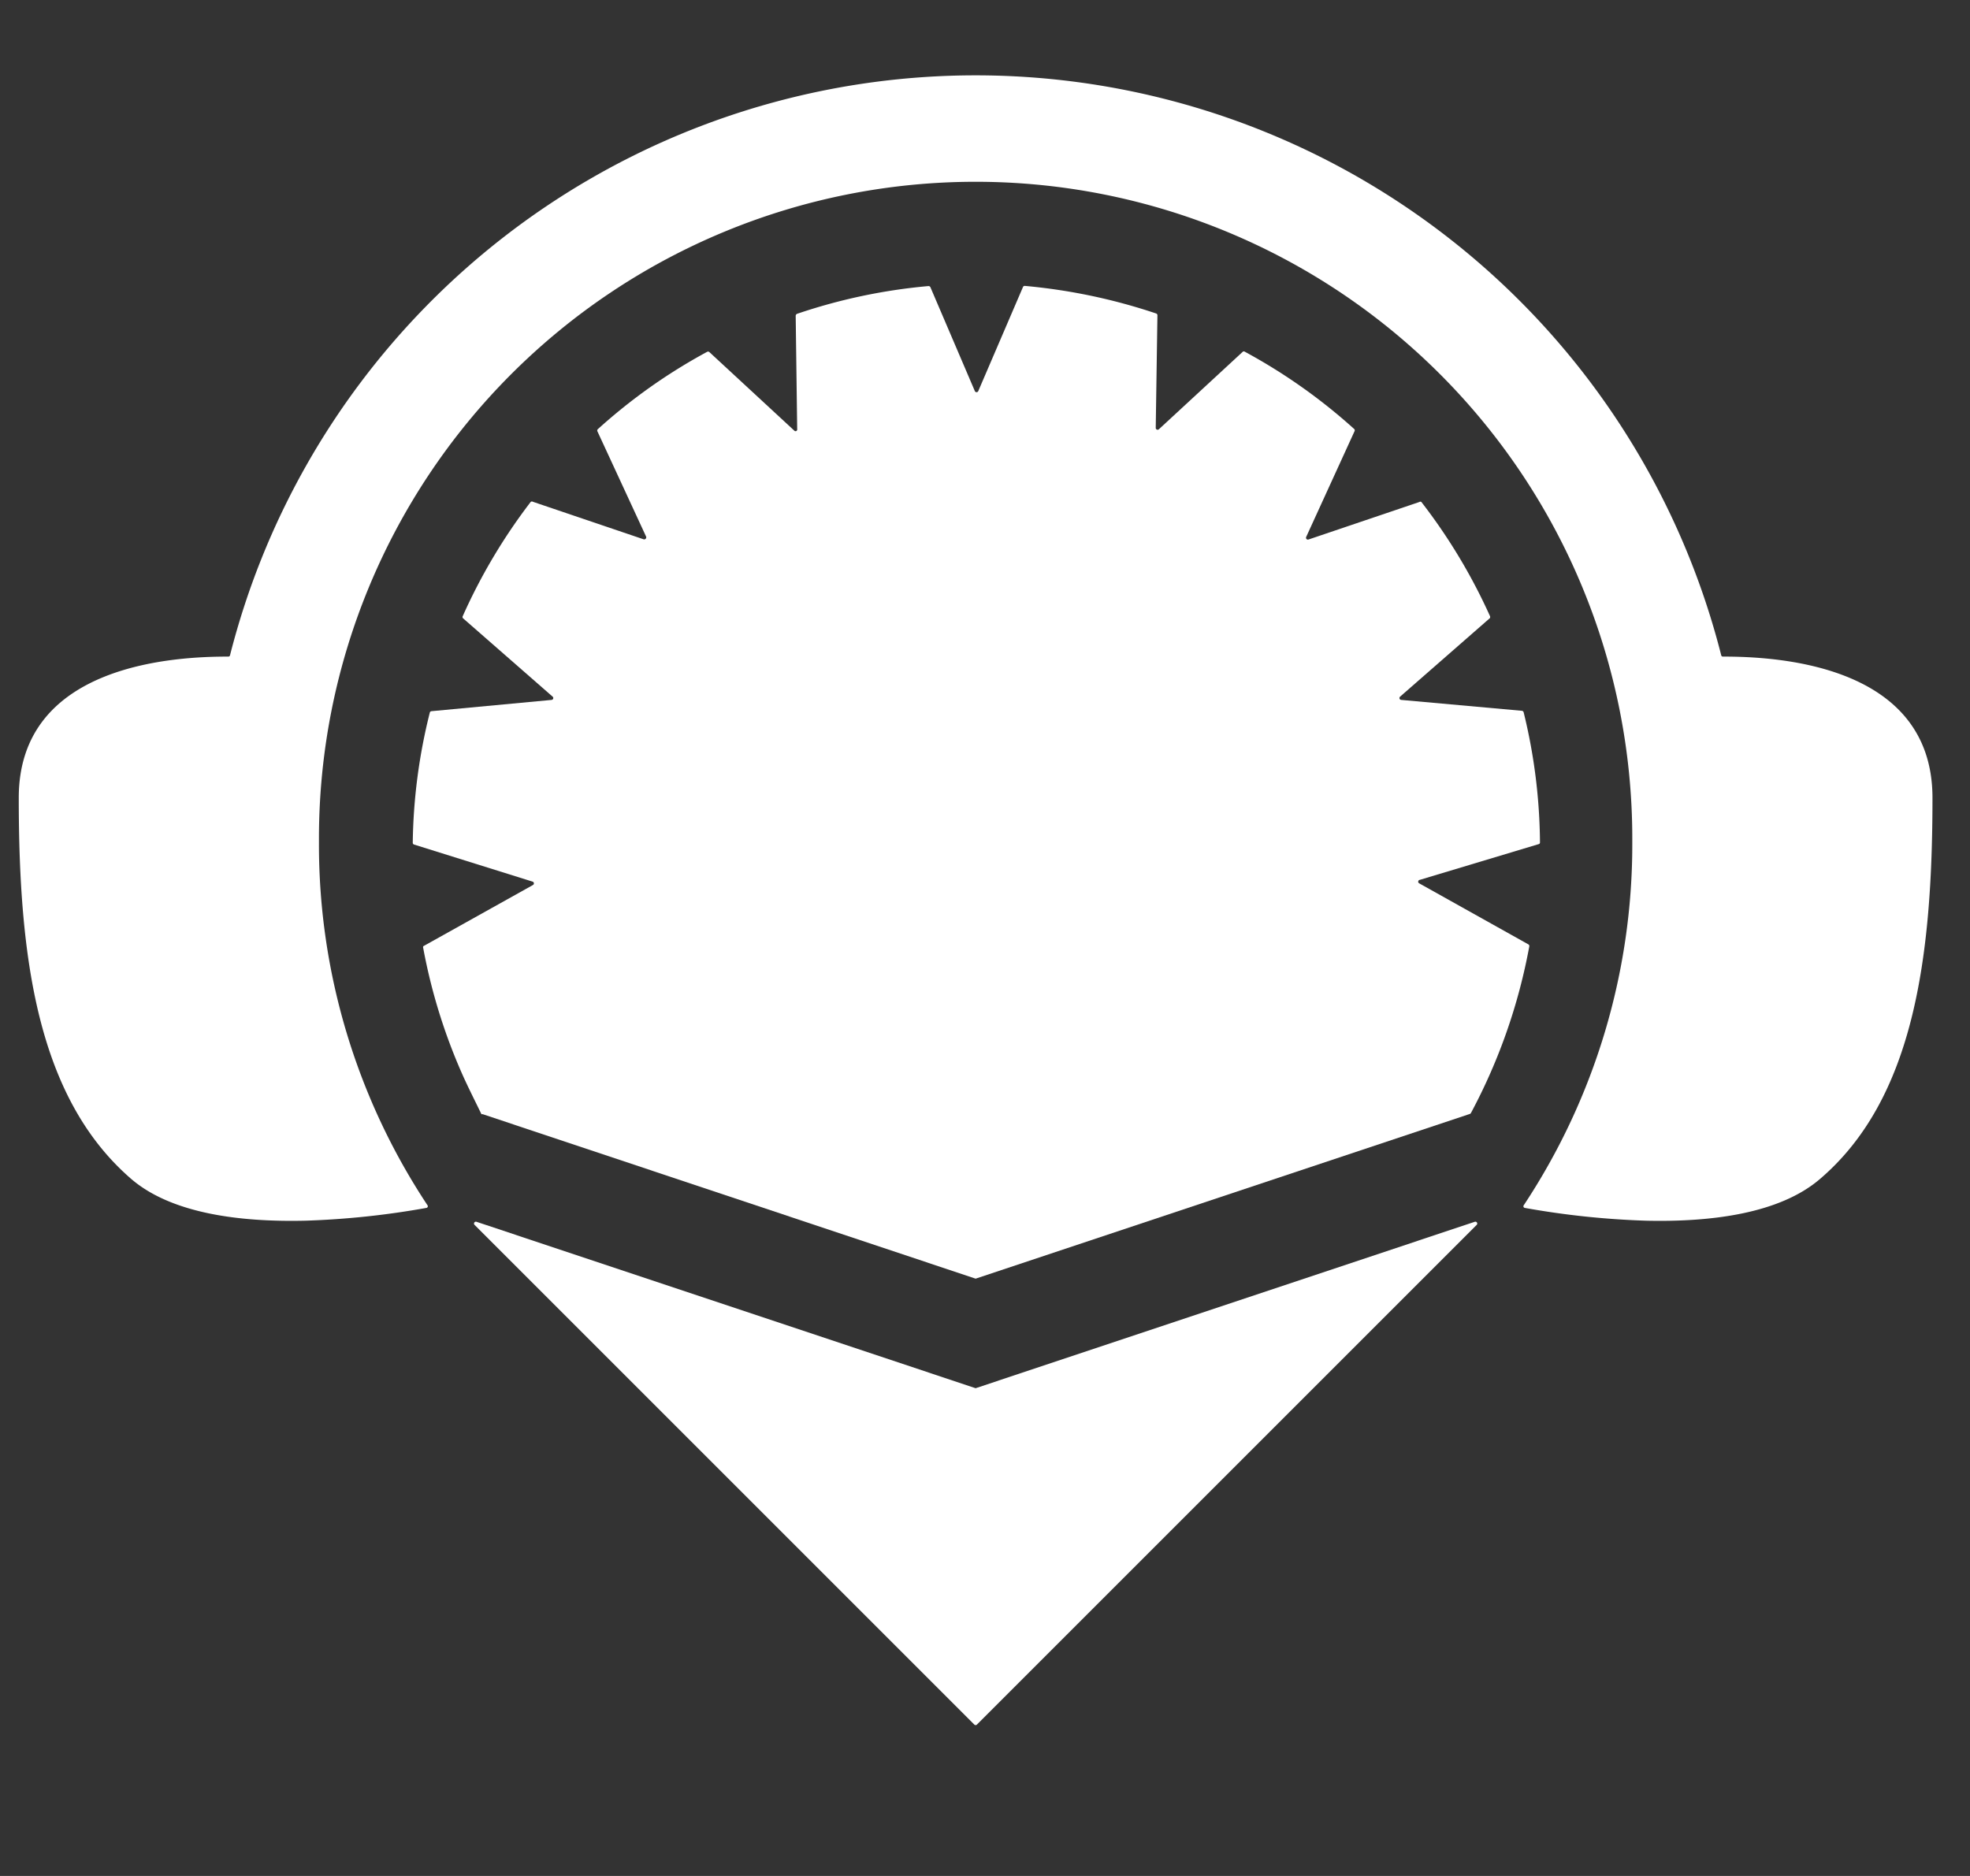
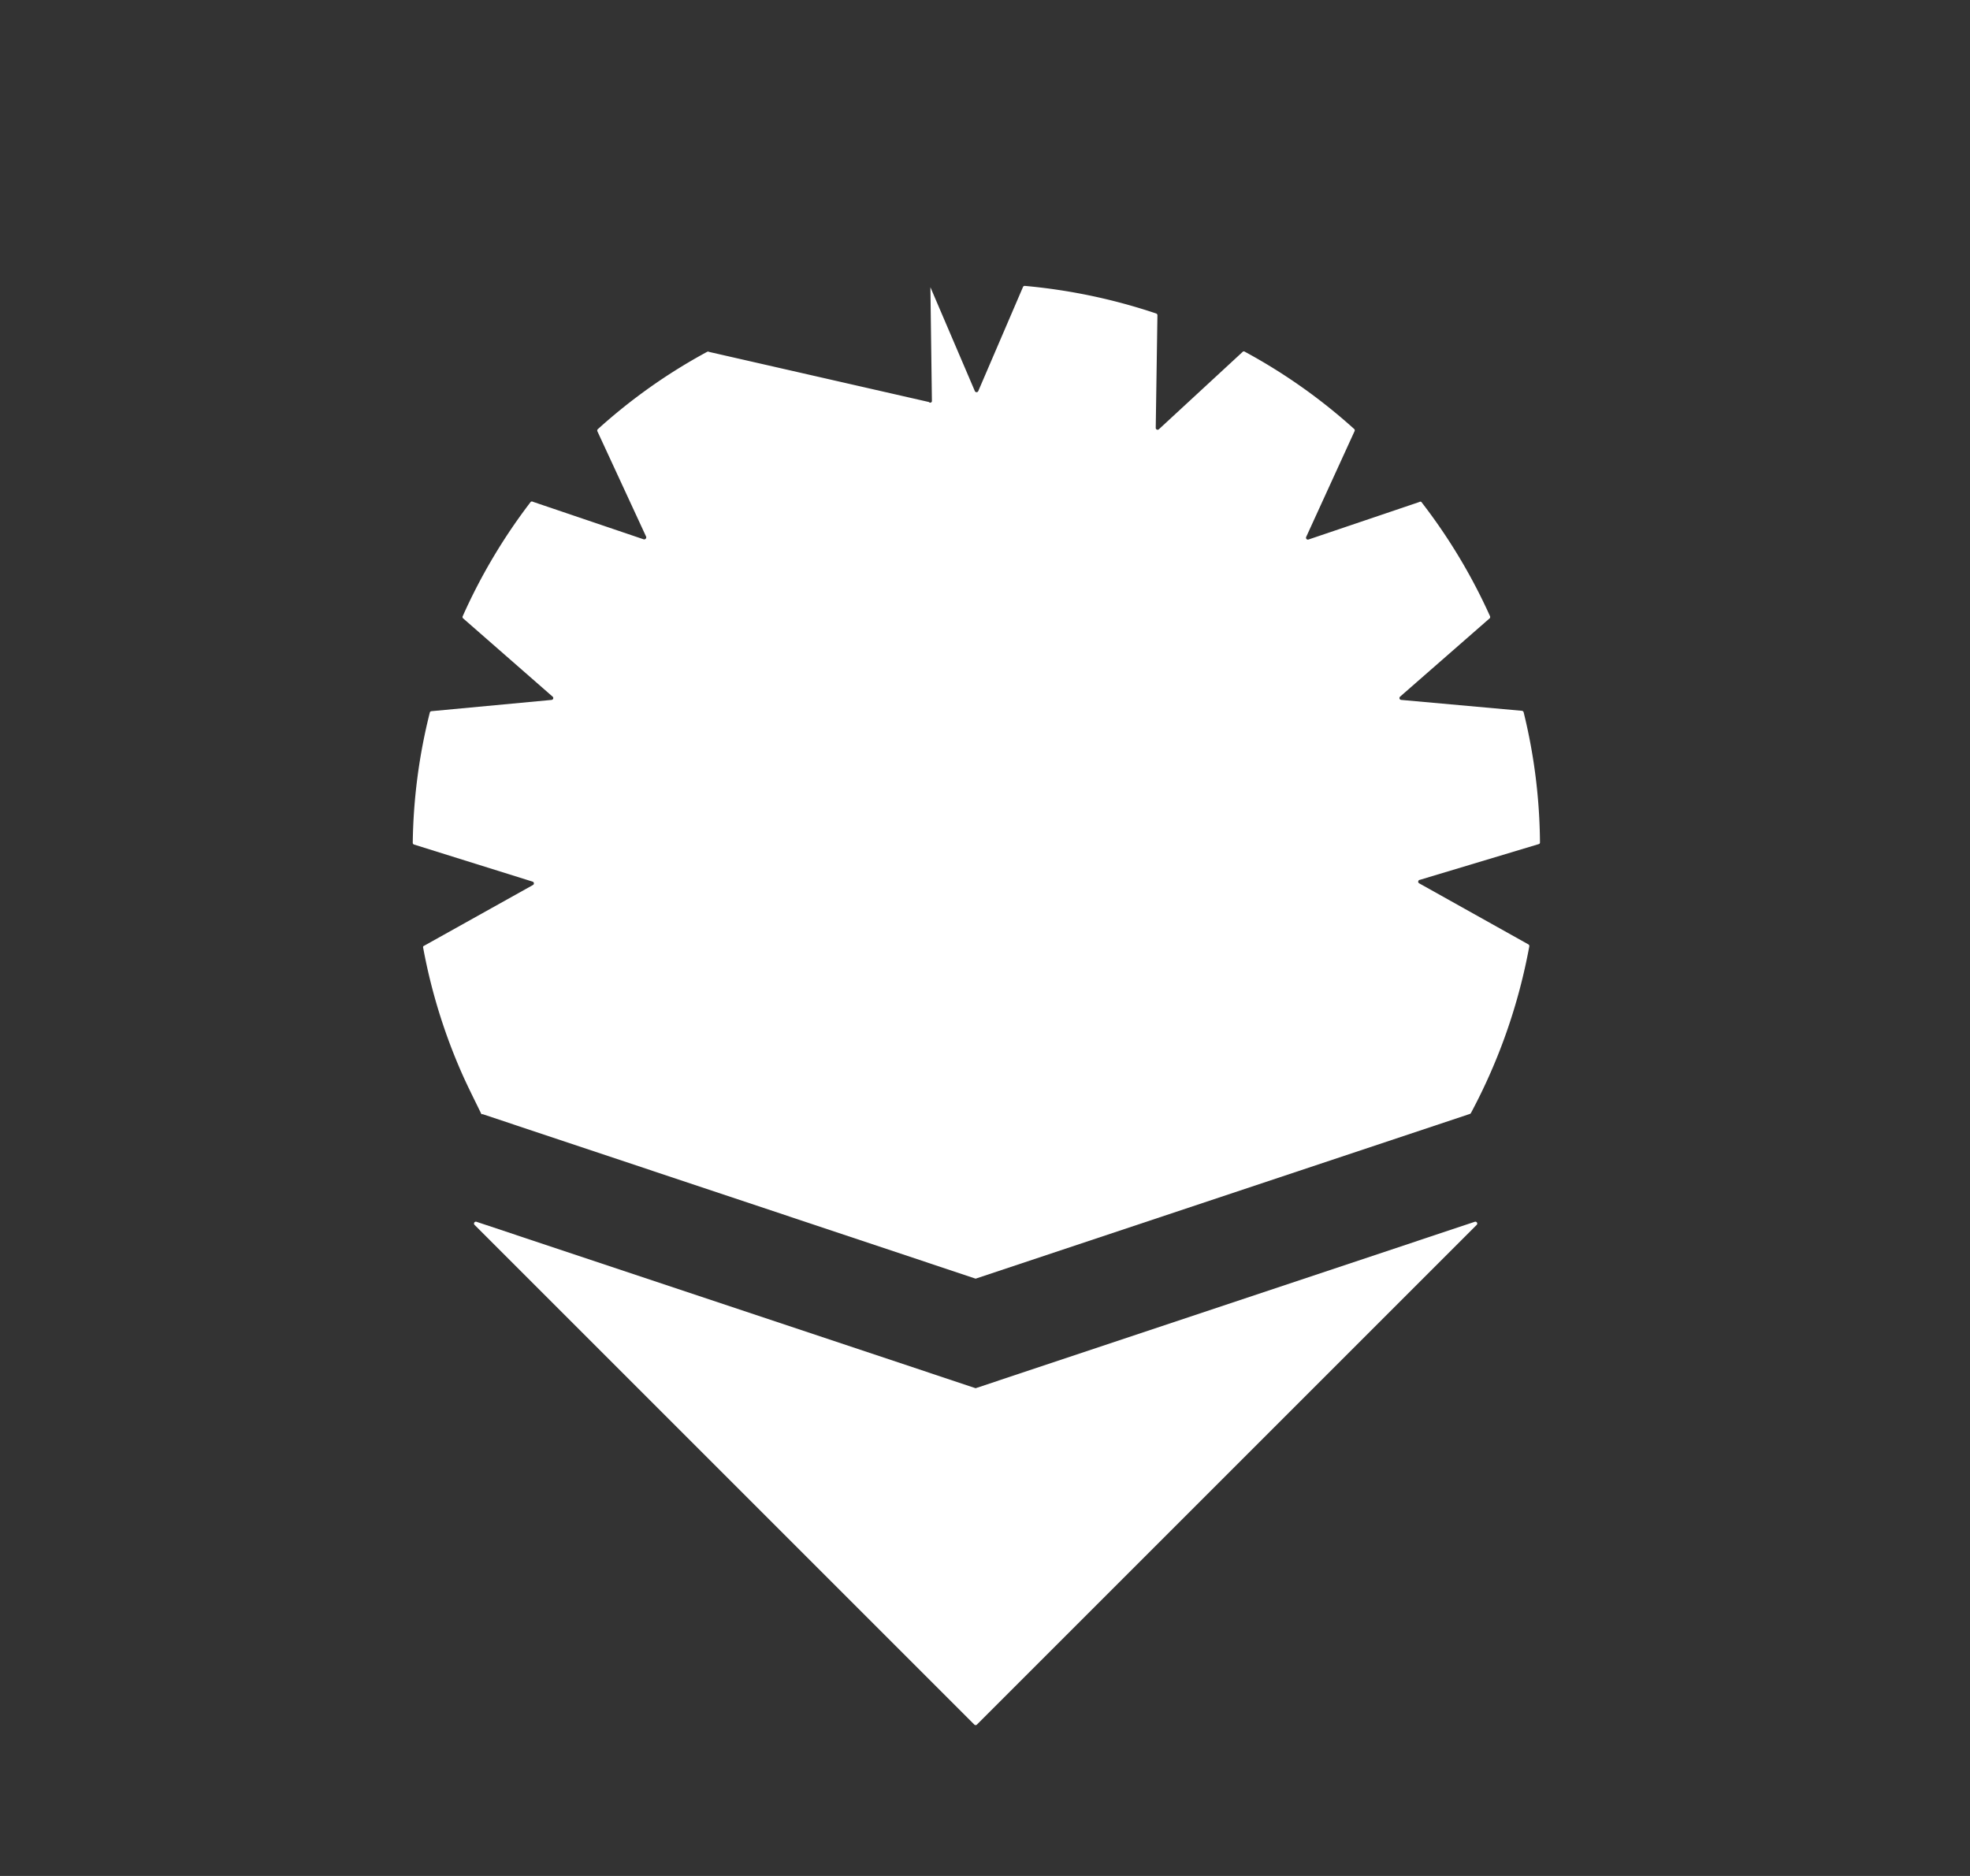
<svg xmlns="http://www.w3.org/2000/svg" id="Ebene_2" class="" data-name="Ebene 2" viewBox="0 0 105 100" data-id="verticalIconsHomeIcon" fill="white">
  <rect x="0" y="0" width="105" height="100" fill="#333333" stroke="none" />
-   <path d="M91.84,35a.09.09,0,0,1-.1-.07,41,41,0,0,0-79.48,0,.09.09,0,0,1-.1.07C9.45,35,1,35.35,1,42.53c0,8.56,1,16,6,20.32,2.16,1.85,5.81,2.3,9.27,2.22a44.4,44.4,0,0,0,6.45-.68.09.09,0,0,0,.06-.15A34.81,34.81,0,0,1,17,45c0-.1,0-.21,0-.31a35,35,0,0,1,70,0c0,.1,0,.21,0,.31a34.81,34.81,0,0,1-5.78,19.24.09.09,0,0,0,.06.15,44.4,44.4,0,0,0,6.45.68c3.46.08,7.11-.37,9.27-2.22,5-4.27,6-11.76,6-20.32C103,35.35,94.55,35,91.84,35Z" />
  <path d="M52,74,25.4,65.13a.1.1,0,0,0-.1.17L51.93,91.93a.1.1,0,0,0,.14,0L78.7,65.3a.1.1,0,0,0-.1-.17L52,74A.06.06,0,0,1,52,74Z" />
-   <path d="M75.68,46.9,82,45a.09.09,0,0,0,.08-.09,29.91,29.91,0,0,0-.87-6.94.11.11,0,0,0-.09-.08l-6.43-.58a.1.1,0,0,1-.06-.18l4.78-4.18a.13.13,0,0,0,0-.12,30.19,30.19,0,0,0-3.65-6.07.09.09,0,0,0-.11,0l-5.91,2a.1.1,0,0,1-.12-.14L72.19,23a.11.11,0,0,0,0-.12,29.86,29.86,0,0,0-5.84-4.13.09.09,0,0,0-.11,0l-4.47,4.13a.1.1,0,0,1-.17-.07l.09-6a.1.1,0,0,0-.07-.1,30.54,30.54,0,0,0-7-1.47.1.1,0,0,0-.1.07l-2.38,5.54a.1.1,0,0,1-.18,0l-2.37-5.54a.11.11,0,0,0-.11-.06,30,30,0,0,0-7,1.48.12.12,0,0,0-.07.1l.08,6.05a.09.09,0,0,1-.16.07L37.8,18.76a.11.11,0,0,0-.12,0,29.75,29.75,0,0,0-5.83,4.13.11.11,0,0,0,0,.12l2.59,5.6a.11.11,0,0,1-.13.14l-5.9-2a.11.11,0,0,0-.12,0,30.23,30.23,0,0,0-3.62,6.08.11.11,0,0,0,0,.12l4.79,4.19a.1.1,0,0,1-.06.17L23,37.91a.1.1,0,0,0-.09.07A29.9,29.9,0,0,0,22,44.92a.1.1,0,0,0,.07.1L28.4,47a.1.1,0,0,1,0,.18l-5.84,3.26a.16.16,0,0,0,0,.11,30.17,30.17,0,0,0,2.1,6.76c.32.71.67,1.4,1,2.08a.1.1,0,0,0,.06,0L52,68.16H52l26.34-8.78a.1.1,0,0,0,.06-.05,30.48,30.48,0,0,0,3.11-8.88.1.1,0,0,0-.05-.11l-5.83-3.26A.1.1,0,0,1,75.68,46.9Z" />
+   <path d="M75.68,46.9,82,45a.09.09,0,0,0,.08-.09,29.91,29.91,0,0,0-.87-6.94.11.11,0,0,0-.09-.08l-6.43-.58a.1.1,0,0,1-.06-.18l4.78-4.18a.13.13,0,0,0,0-.12,30.19,30.19,0,0,0-3.65-6.07.09.09,0,0,0-.11,0l-5.91,2a.1.1,0,0,1-.12-.14L72.19,23a.11.11,0,0,0,0-.12,29.86,29.86,0,0,0-5.84-4.13.09.09,0,0,0-.11,0l-4.47,4.13a.1.1,0,0,1-.17-.07l.09-6a.1.1,0,0,0-.07-.1,30.54,30.54,0,0,0-7-1.47.1.1,0,0,0-.1.07l-2.38,5.54a.1.1,0,0,1-.18,0l-2.37-5.54l.08,6.05a.09.09,0,0,1-.16.07L37.8,18.76a.11.11,0,0,0-.12,0,29.75,29.75,0,0,0-5.83,4.13.11.11,0,0,0,0,.12l2.59,5.6a.11.11,0,0,1-.13.14l-5.9-2a.11.11,0,0,0-.12,0,30.23,30.23,0,0,0-3.62,6.08.11.11,0,0,0,0,.12l4.79,4.19a.1.1,0,0,1-.06.17L23,37.91a.1.1,0,0,0-.09.07A29.9,29.9,0,0,0,22,44.92a.1.1,0,0,0,.07.1L28.4,47a.1.1,0,0,1,0,.18l-5.84,3.26a.16.16,0,0,0,0,.11,30.17,30.17,0,0,0,2.1,6.76c.32.71.67,1.4,1,2.08a.1.1,0,0,0,.06,0L52,68.16H52l26.34-8.78a.1.1,0,0,0,.06-.05,30.48,30.48,0,0,0,3.11-8.88.1.1,0,0,0-.05-.11l-5.83-3.26A.1.1,0,0,1,75.68,46.9Z" />
</svg>